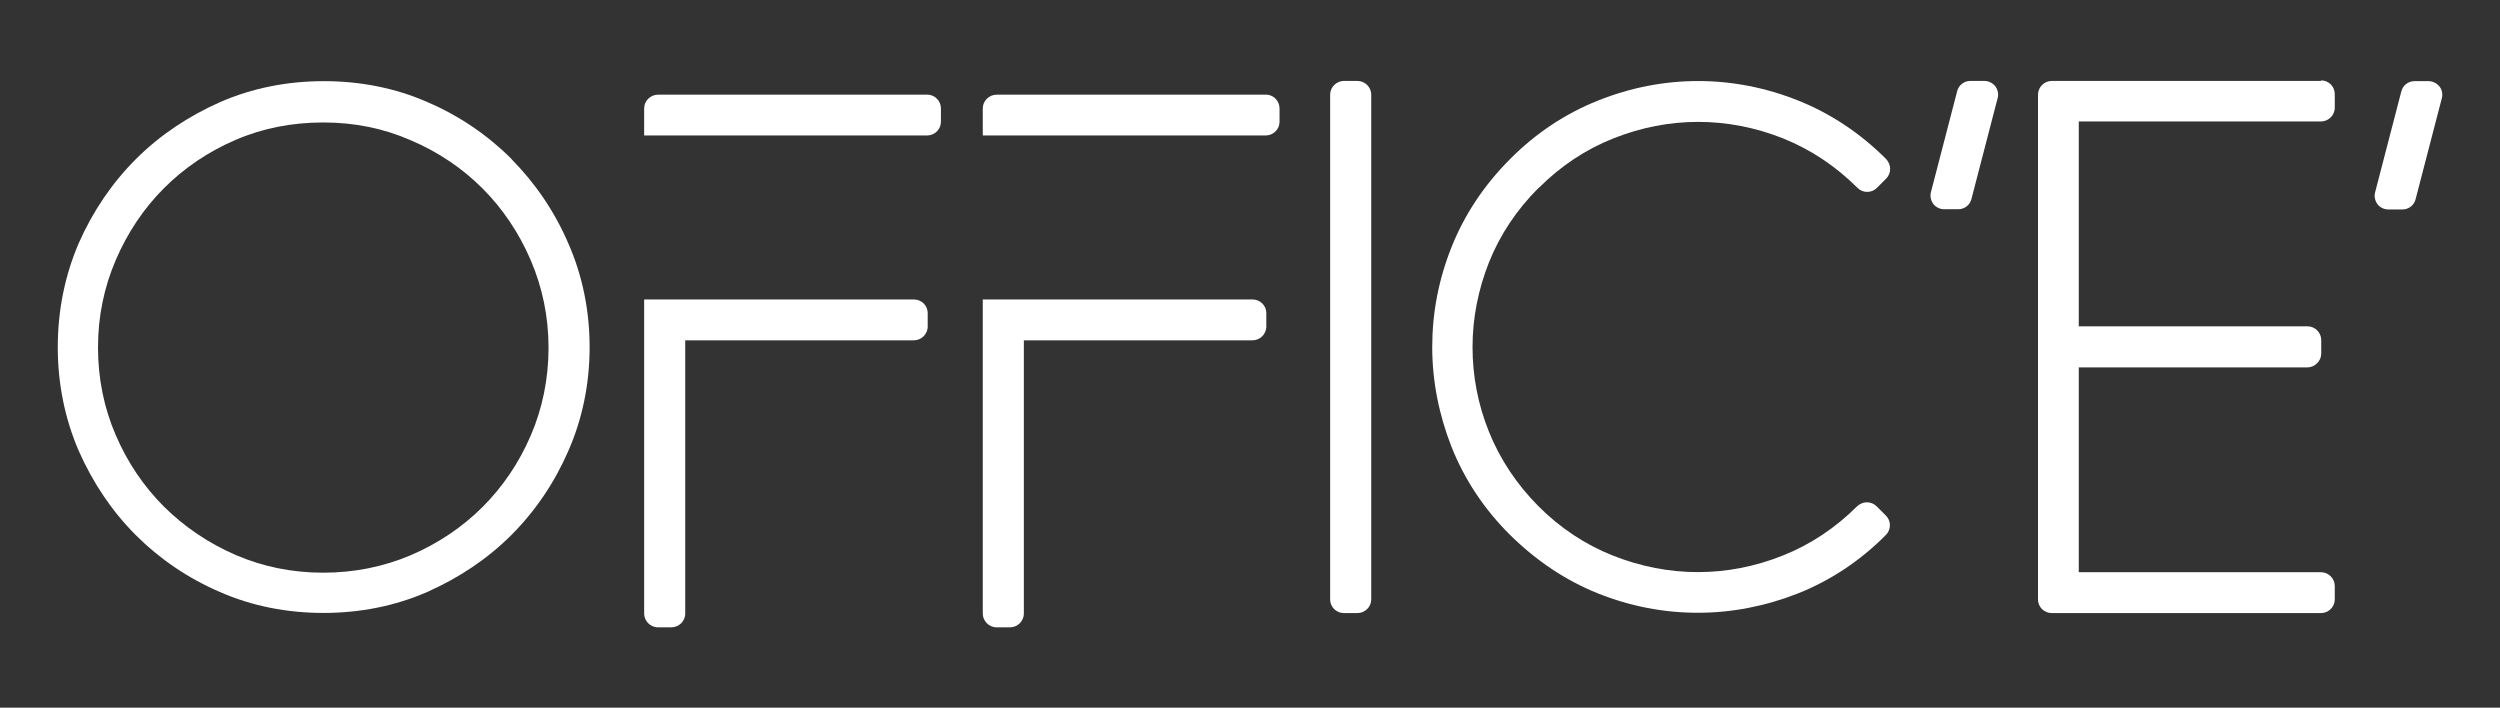
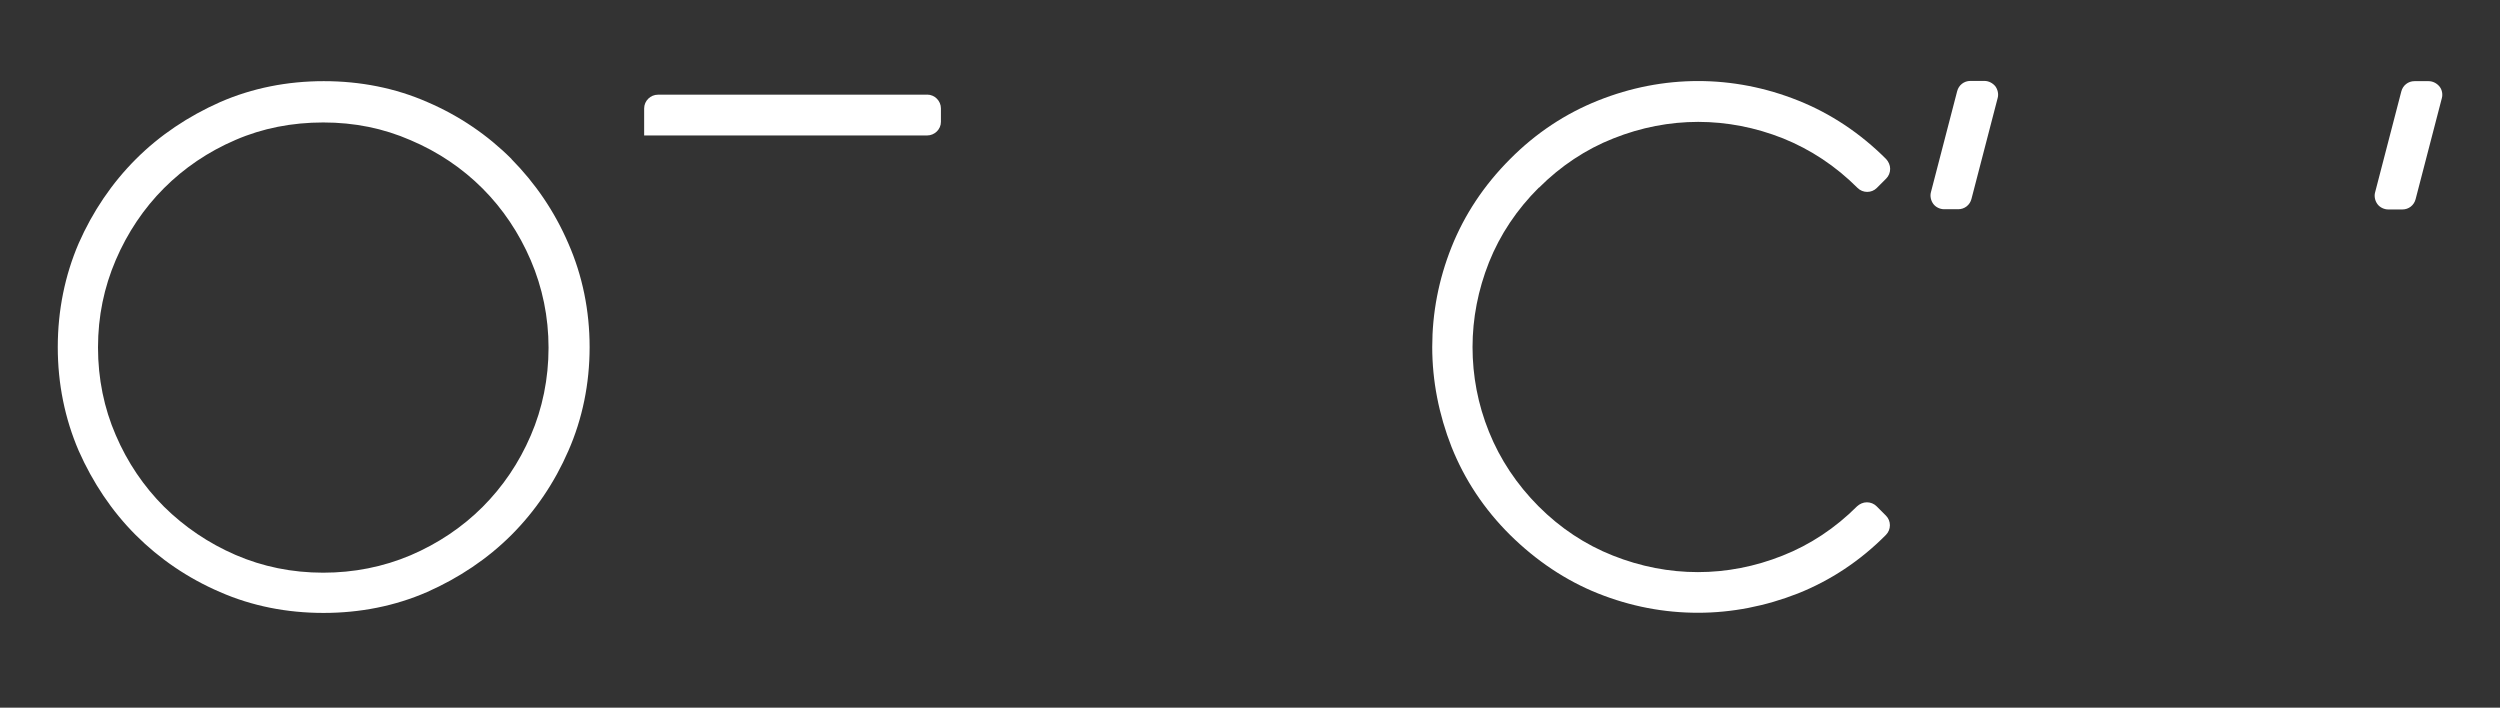
<svg xmlns="http://www.w3.org/2000/svg" id="uuid-1d8b821e-613a-4a50-a728-df0383d7ffff" data-name="uuid-f72fb277-c0e8-4dcb-86a3-ecd574ace8df" width="325" height="92" viewBox="0 0 325 92">
  <rect x="0" y="0" width="325" height="92" fill="#333333" stroke="none" />
  <defs>
    <style>
      .uuid-4c431eeb-717b-4d8f-ab85-cc7e8f63d5bc {
        fill: #fff;
        stroke-width: 0px;
      }
    </style>
  </defs>
  <path class="uuid-4c431eeb-717b-4d8f-ab85-cc7e8f63d5bc" d="m66.51,20.68c-3.13-3.13-6.79-5.62-10.95-7.41-4.17-1.83-8.72-2.72-13.47-2.72s-9.3.9-13.47,2.72c-4.13,1.83-7.85,4.31-10.95,7.41-3.13,3.13-5.62,6.82-7.44,10.95-1.79,4.17-2.72,8.72-2.72,13.5s.93,9.3,2.72,13.47c1.83,4.13,4.31,7.85,7.41,10.95s6.79,5.62,10.95,7.41c4.17,1.83,8.72,2.72,13.47,2.72s9.3-.9,13.47-2.72c4.13-1.83,7.85-4.31,10.95-7.41,3.1-3.1,5.62-6.82,7.41-10.95,1.83-4.17,2.76-8.72,2.76-13.47s-.93-9.3-2.76-13.47c-1.79-4.17-4.31-7.85-7.41-10.99m-24.46,53.78c-4.07,0-7.89-.79-11.4-2.31-3.51-1.52-6.65-3.65-9.3-6.27-2.62-2.62-4.75-5.75-6.27-9.3-1.52-3.51-2.31-7.34-2.31-11.4s.79-7.82,2.31-11.37c1.52-3.55,3.65-6.72,6.27-9.34s5.75-4.75,9.3-6.27c3.51-1.52,7.34-2.27,11.4-2.27s7.82.76,11.37,2.31c3.58,1.52,6.72,3.65,9.34,6.27s4.75,5.79,6.27,9.34,2.31,7.37,2.31,11.37-.79,7.89-2.31,11.4c-1.52,3.55-3.65,6.68-6.27,9.3-2.62,2.62-5.79,4.75-9.34,6.27-3.58,1.52-7.41,2.27-11.37,2.27" />
-   <path class="uuid-4c431eeb-717b-4d8f-ab85-cc7e8f63d5bc" d="m176.47,10.52h-1.76c-.96,0-1.79.79-1.79,1.79v65.63c0,.96.79,1.76,1.79,1.76h1.76c.96,0,1.79-.79,1.79-1.76V12.31c0-1-.83-1.79-1.79-1.79" />
  <path class="uuid-4c431eeb-717b-4d8f-ab85-cc7e8f63d5bc" d="m200.07,24.4c2.82-2.82,6.1-5,9.68-6.41,7.17-2.86,14.85-2.86,22.05,0,3.58,1.45,6.82,3.58,9.68,6.44.69.69,1.83.69,2.51,0l1.21-1.21c.34-.34.52-.79.52-1.27s-.21-.93-.52-1.27c-3.38-3.38-7.23-5.93-11.44-7.61-8.44-3.38-17.57-3.38-26.01,0-4.24,1.69-8.1,4.24-11.44,7.61-3.38,3.38-5.93,7.23-7.61,11.44-1.69,4.24-2.51,8.58-2.51,12.99s.86,8.78,2.51,12.99c1.69,4.24,4.24,8.1,7.61,11.44,3.38,3.34,7.23,5.93,11.44,7.61,4.24,1.69,8.58,2.51,12.99,2.51s8.78-.86,12.99-2.51c4.24-1.69,8.1-4.24,11.44-7.61.69-.69.69-1.83,0-2.51l-1.21-1.21c-.34-.34-.79-.52-1.27-.52s-.93.21-1.27.52c-2.82,2.82-6.1,5-9.68,6.41-7.17,2.86-14.85,2.86-22.05,0-3.58-1.41-6.86-3.58-9.68-6.41s-5-6.1-6.44-9.68c-1.45-3.58-2.14-7.3-2.14-11.02s.72-7.44,2.14-11.02c1.45-3.62,3.62-6.86,6.48-9.71" />
  <path class="uuid-4c431eeb-717b-4d8f-ab85-cc7e8f63d5bc" d="m257.98,10.52h-1.83c-.83,0-1.52.55-1.72,1.34l-3.41,13.13c-.14.52,0,1.1.31,1.52s.86.69,1.41.69h1.83c.83,0,1.52-.55,1.72-1.34l3.41-13.13c.14-.52,0-1.1-.31-1.52-.34-.41-.86-.69-1.41-.69" />
-   <path class="uuid-4c431eeb-717b-4d8f-ab85-cc7e8f63d5bc" d="m301.73,10.52h-35c-.96,0-1.79.79-1.79,1.79v65.63c0,.96.79,1.76,1.79,1.76h35c.96,0,1.79-.79,1.79-1.76v-1.76c0-.96-.79-1.79-1.79-1.79h-31.49v-26.63h29.73c.96,0,1.79-.83,1.79-1.79v-1.76c0-.96-.79-1.79-1.79-1.79h-29.73V15.79h31.49c.96,0,1.79-.79,1.79-1.79v-1.76c0-1-.79-1.79-1.79-1.79" />
  <path class="uuid-4c431eeb-717b-4d8f-ab85-cc7e8f63d5bc" d="m317.13,11.24c-.34-.41-.86-.69-1.41-.69h-1.83c-.83,0-1.52.55-1.72,1.34l-3.41,13.13c-.14.52,0,1.1.31,1.52s.86.69,1.41.69h1.83c.83,0,1.52-.55,1.72-1.34l3.41-13.13c.14-.52.03-1.1-.31-1.52" />
-   <path class="uuid-4c431eeb-717b-4d8f-ab85-cc7e8f63d5bc" d="m83.74,38.94v40.82c0,.96.79,1.79,1.79,1.79h1.76c.96,0,1.79-.79,1.79-1.79v-35.52h29.73c.96,0,1.79-.79,1.79-1.79v-1.76c0-.96-.79-1.76-1.79-1.76h-35.07Z" />
  <path class="uuid-4c431eeb-717b-4d8f-ab85-cc7e8f63d5bc" d="m120.53,12.31h-35c-.96,0-1.79.79-1.79,1.79v3.51h36.79c.96,0,1.79-.79,1.79-1.76v-1.76c0-.96-.79-1.79-1.79-1.79" />
-   <path class="uuid-4c431eeb-717b-4d8f-ab85-cc7e8f63d5bc" d="m127.76,38.94v40.82c0,.96.79,1.79,1.79,1.79h1.76c.96,0,1.79-.79,1.79-1.79v-35.52h29.73c.96,0,1.79-.79,1.79-1.79v-1.76c0-.96-.79-1.76-1.79-1.76h-35.07Z" />
-   <path class="uuid-4c431eeb-717b-4d8f-ab85-cc7e8f63d5bc" d="m164.55,12.31h-35c-.96,0-1.79.79-1.79,1.79v3.51h36.79c.96,0,1.79-.79,1.79-1.76v-1.76c0-.96-.79-1.79-1.76-1.79" />
</svg>